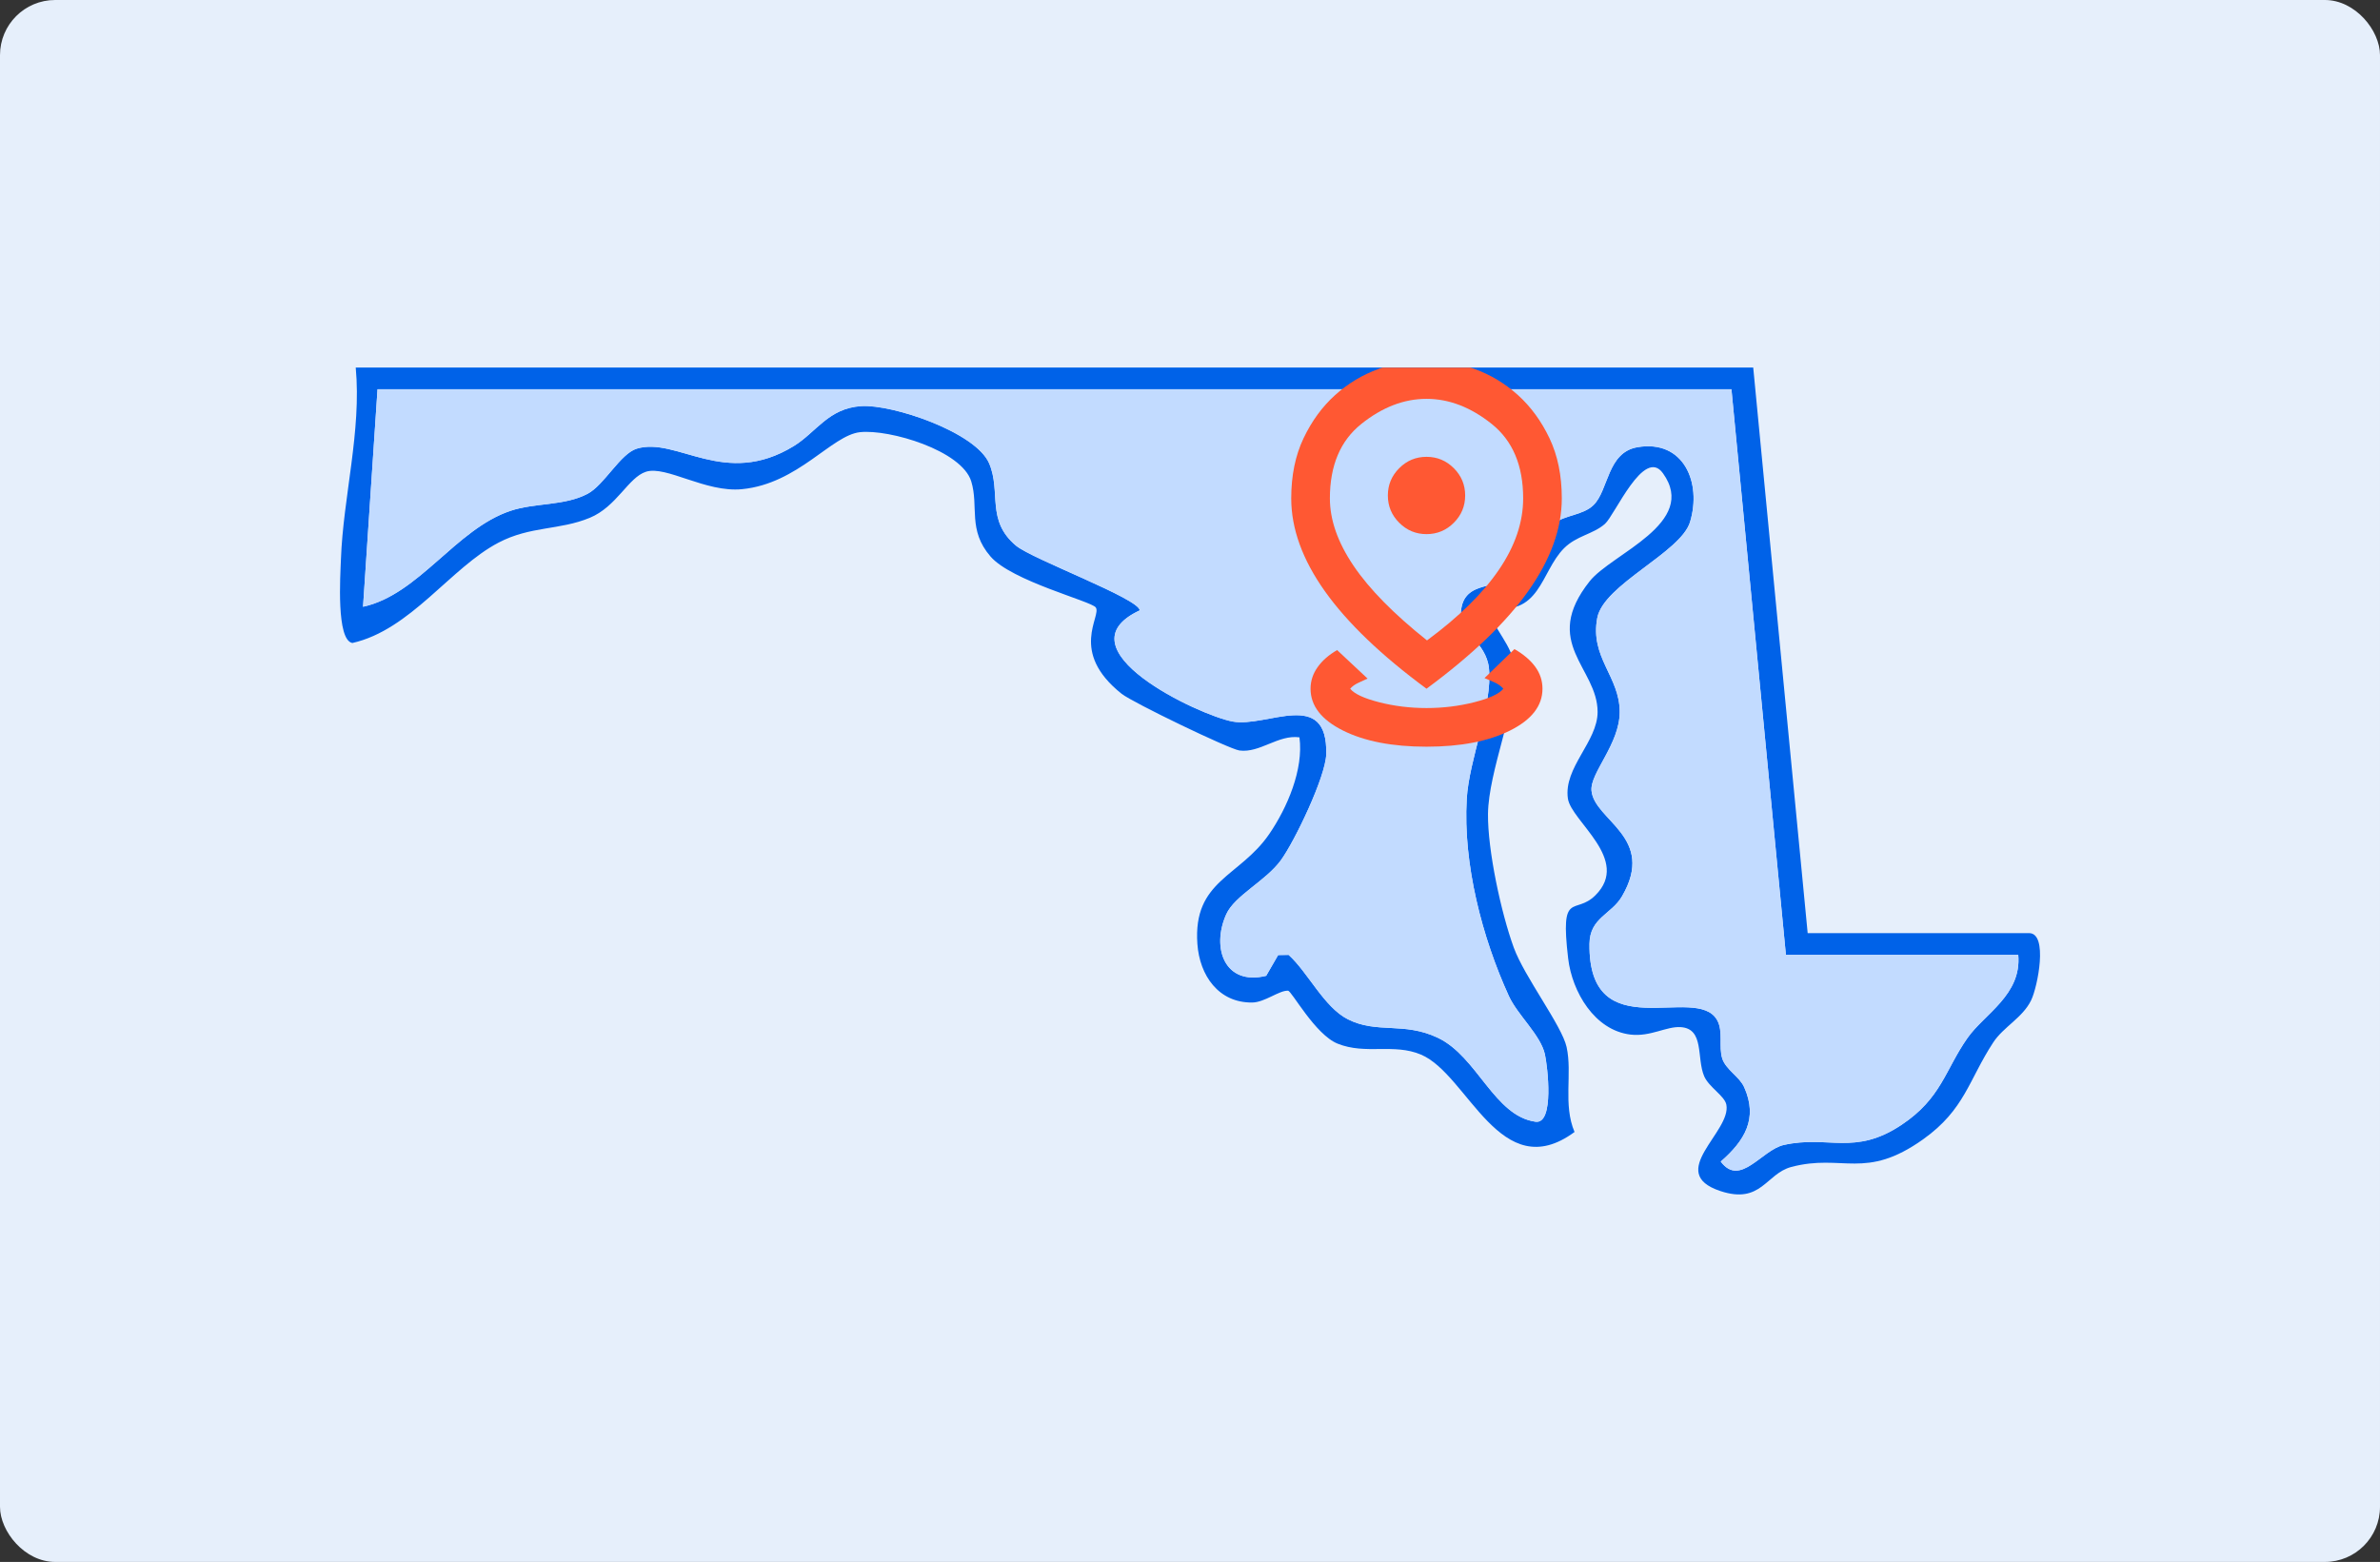
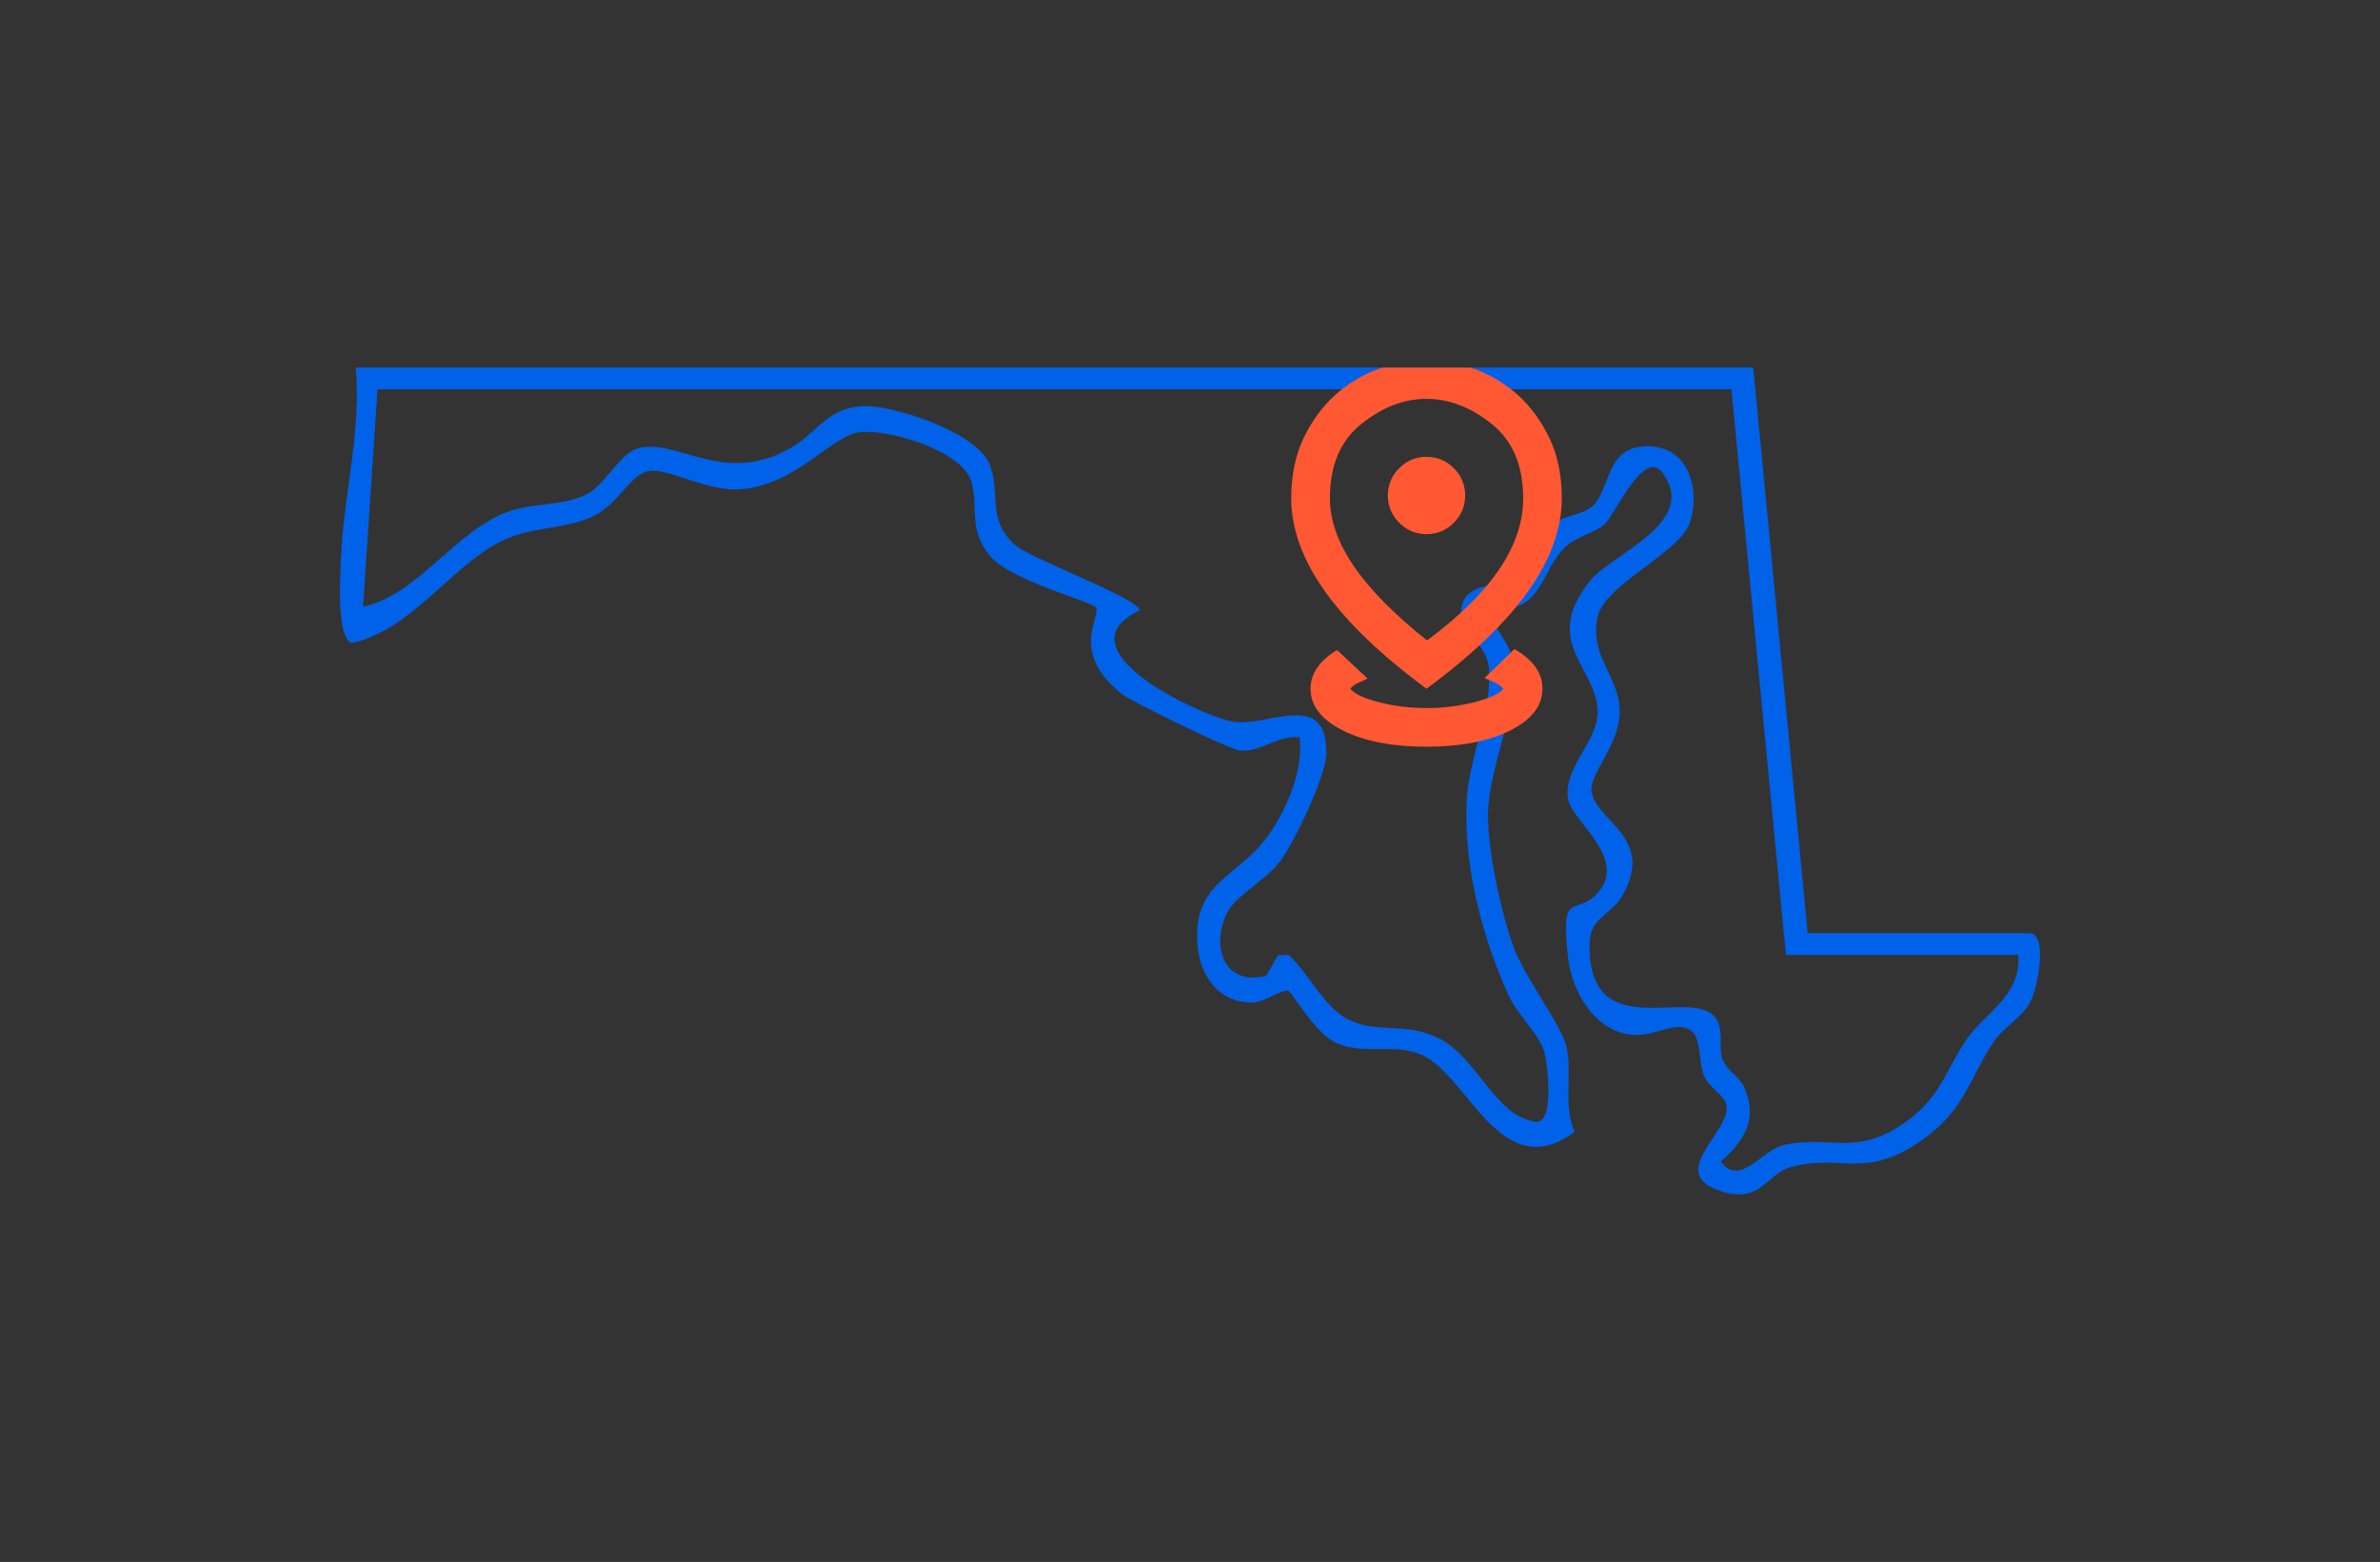
<svg xmlns="http://www.w3.org/2000/svg" width="259" height="170" viewBox="0 0 259 170" fill="none">
  <rect x="0" y="0" width="259" height="170" fill="#333333" stroke="none" />
-   <rect width="259" height="170" rx="6" fill="#E6EFFB" />
  <g clip-path="url(#clip0_700_1779)">
    <path d="M196.717 101.561H220.815C222.904 101.561 221.754 107.397 221.03 108.88C220.109 110.768 218.012 111.776 216.915 113.452C214.23 117.55 213.831 120.754 209.295 123.993C202.965 128.508 200.534 125.529 194.936 127.012C192.177 127.742 191.664 131.113 187.206 129.63C181.196 127.632 188.466 123.174 187.865 120.217C187.671 119.275 185.969 118.32 185.46 117.149C184.601 115.16 185.509 111.965 182.903 111.793C181.337 111.692 179.617 112.858 177.441 112.603C173.523 112.141 171.084 107.947 170.654 104.329C169.759 96.751 171.387 99.673 173.624 97.437C177.516 93.56 170.983 89.392 170.624 86.914C170.137 83.543 173.857 80.727 173.857 77.487C173.857 72.668 167.658 69.984 172.997 63.259C175.383 60.253 184.868 56.944 180.968 51.509C178.897 48.617 175.748 56.059 174.651 57.023C173.352 58.163 171.576 58.291 170.198 59.677C167.636 62.247 167.627 67.29 161.959 66.049C162.389 68.492 164.688 70.151 164.859 72.858C165.105 76.783 161.981 83.922 161.929 88.578C161.885 92.53 163.354 99.347 164.732 103.132C165.89 106.314 169.97 111.635 170.483 113.958C171.124 116.872 170.075 120.212 171.347 123.205C163.275 129.151 159.775 116.964 154.646 114.786C151.676 113.523 148.632 114.825 145.569 113.593C143.113 112.603 140.564 107.85 140.169 107.828C139.221 107.775 137.633 109.095 136.286 109.113C132.615 109.166 130.544 106.173 130.303 102.732C129.816 95.8 134.9 95.479 138.125 90.774C140.077 87.927 141.88 83.733 141.411 80.251C139.103 79.934 137.107 81.981 134.878 81.682C133.768 81.532 123.248 76.458 122.059 75.511C116.277 70.912 119.919 67.044 119.243 66.111C118.756 65.433 110.096 63.242 107.789 60.566C105.288 57.67 106.534 55.144 105.696 52.398C104.669 49.031 96.799 46.698 93.597 47.037C90.49 47.367 86.876 52.64 80.751 53.242C76.794 53.634 72.482 50.642 70.293 51.346C68.376 51.962 67.117 55.144 64.182 56.358C60.874 57.727 57.724 57.239 54.249 59.061C49.02 61.802 44.686 68.558 38.342 69.984C36.579 69.645 37.035 62.691 37.101 60.883C37.342 54.096 39.356 46.918 38.711 40H190.791L196.717 101.561ZM194.349 103.929L188.422 42.368H41.084L39.509 66.041C45.581 64.72 49.59 57.613 55.526 55.61C58.211 54.704 61.413 55.078 63.936 53.753C65.765 52.789 67.511 49.374 69.301 48.833C73.671 47.513 78.856 53.168 86.384 48.551C88.828 47.055 90.14 44.436 93.728 44.203C97.115 43.987 106.209 47.037 107.653 50.452C108.969 53.564 107.284 56.627 110.561 59.386C112.316 60.865 124.016 65.174 124.029 66.437C115.11 70.609 130.447 77.84 134.124 78.531C137.87 79.235 144.512 74.838 144.328 82.091C144.266 84.52 140.919 91.522 139.401 93.617C137.756 95.884 134.369 97.464 133.448 99.51C131.794 103.18 133.286 107.326 137.791 106.208L139.094 103.951L140.235 103.933C142.349 105.843 144.082 109.61 146.666 110.931C149.864 112.559 152.76 111.181 156.484 112.959C160.784 115.01 162.6 121.466 167.105 122.091C169.176 122.378 168.404 116.005 168.123 114.751C167.654 112.647 165.149 110.477 164.201 108.409C161.288 102.036 159.204 94.009 159.617 86.972C159.871 82.566 162.455 76.81 162.034 72.73C161.74 69.878 158.805 68.796 158.985 66.573C159.27 63.035 163.078 64.223 165.201 62.564C166.886 61.248 167.206 58.37 169.088 56.979C170.374 56.033 172.269 56.081 173.405 54.981C175.068 53.37 174.883 49.238 178.2 48.674C183.232 47.821 185.21 52.534 183.921 56.812C182.916 60.143 174.515 63.607 173.822 67.26C173.006 71.573 176.265 73.619 176.265 77.492C176.265 80.991 173.023 84.142 173.194 86.052C173.488 89.317 180.275 91.104 176.515 97.556C175.37 99.523 173.01 99.88 172.975 102.718C172.83 114.231 184.605 106.992 186.864 111.027C187.557 112.268 187.013 113.901 187.421 115.204C187.803 116.419 189.29 117.167 189.812 118.337C191.343 121.761 189.847 124.173 187.259 126.426C189.365 129.256 191.708 125.163 194.125 124.618C198.981 123.531 201.811 125.845 206.939 122.426C211.274 119.534 211.673 116.454 214.094 112.999C215.972 110.319 220.012 108.294 219.635 103.933H194.353L194.349 103.929Z" fill="#0062E8" />
-     <path d="M194.349 103.929H219.631C220.008 108.29 215.968 110.315 214.09 112.995C211.669 116.454 211.269 119.531 206.935 122.422C201.807 125.842 198.977 123.527 194.12 124.614C191.703 125.155 189.361 129.248 187.255 126.422C189.843 124.169 191.339 121.753 189.808 118.333C189.282 117.158 187.799 116.415 187.417 115.2C187.009 113.897 187.553 112.26 186.86 111.023C184.605 106.988 172.83 114.232 172.971 102.714C173.006 99.88 175.362 99.519 176.511 97.552C180.271 91.1 173.484 89.313 173.19 86.048C173.019 84.138 176.257 80.987 176.261 77.488C176.261 73.615 173.001 71.569 173.817 67.256C174.511 63.603 182.912 60.139 183.916 56.808C185.206 52.53 183.223 47.817 178.196 48.67C174.879 49.234 175.063 53.366 173.401 54.977C172.264 56.077 170.369 56.029 169.084 56.975C167.197 58.366 166.882 61.248 165.197 62.56C163.074 64.215 159.27 63.031 158.981 66.569C158.801 68.796 161.731 69.879 162.03 72.726C162.451 76.801 159.867 82.562 159.612 86.968C159.204 94.009 161.284 102.032 164.197 108.405C165.144 110.478 167.649 112.643 168.119 114.747C168.399 116.005 169.172 122.374 167.101 122.087C162.595 121.463 160.779 115.006 156.48 112.955C152.755 111.177 149.856 112.555 146.662 110.927C144.074 109.611 142.345 105.843 140.231 103.929L139.09 103.947L137.787 106.204C133.286 107.322 131.79 103.176 133.444 99.506C134.365 97.46 137.752 95.884 139.397 93.613C140.915 91.518 144.262 84.521 144.324 82.087C144.508 74.834 137.866 79.235 134.119 78.527C130.443 77.836 115.106 70.605 124.025 66.433C124.012 65.17 112.316 60.857 110.557 59.382C107.28 56.623 108.964 53.56 107.648 50.448C106.205 47.033 97.111 43.983 93.724 44.199C90.135 44.428 88.824 47.046 86.38 48.547C78.852 53.164 73.666 47.508 69.297 48.829C67.507 49.37 65.766 52.785 63.932 53.749C61.409 55.078 58.207 54.7 55.522 55.606C49.586 57.609 45.577 64.721 39.505 66.037L41.084 42.368H188.422L194.349 103.929Z" fill="#C2DBFF" />
    <mask id="mask0_700_1779" style="mask-type:alpha" maskUnits="userSpaceOnUse" x="130" y="35" width="51" height="51">
      <rect x="130" y="35" width="50.478" height="50.478" fill="#D9D9D9" />
    </mask>
    <g mask="url(#mask0_700_1779)">
      <path d="M155.239 81.27C151.523 81.27 148.491 80.683 146.142 79.508C143.794 78.334 142.619 76.818 142.619 74.96C142.619 74.119 142.873 73.339 143.382 72.62C143.89 71.902 144.6 71.279 145.511 70.754L148.824 73.856C148.508 73.996 148.167 74.154 147.799 74.329C147.43 74.504 147.141 74.715 146.931 74.96C147.387 75.521 148.438 76.012 150.086 76.432C151.733 76.853 153.451 77.063 155.239 77.063C157.027 77.063 158.753 76.853 160.418 76.432C162.083 76.012 163.143 75.521 163.599 74.96C163.354 74.68 163.038 74.452 162.653 74.276C162.267 74.101 161.899 73.944 161.548 73.803L164.808 70.648C165.79 71.209 166.544 71.849 167.069 72.568C167.595 73.286 167.858 74.084 167.858 74.96C167.858 76.818 166.684 78.334 164.335 79.508C161.987 80.683 158.954 81.27 155.239 81.27ZM155.291 69.702C158.762 67.143 161.373 64.575 163.126 61.999C164.879 59.422 165.755 56.837 165.755 54.243C165.755 50.668 164.616 47.969 162.337 46.146C160.059 44.323 157.693 43.411 155.239 43.411C152.785 43.411 150.419 44.323 148.14 46.146C145.862 47.969 144.723 50.668 144.723 54.243C144.723 56.592 145.581 59.037 147.299 61.578C149.017 64.12 151.681 66.828 155.291 69.702ZM155.239 74.96C150.296 71.314 146.607 67.774 144.17 64.339C141.734 60.903 140.516 57.538 140.516 54.243C140.516 51.754 140.963 49.572 141.857 47.697C142.751 45.822 143.899 44.253 145.301 42.991C146.703 41.729 148.281 40.782 150.033 40.151C151.786 39.521 153.521 39.205 155.239 39.205C156.956 39.205 158.692 39.521 160.444 40.151C162.197 40.782 163.774 41.729 165.177 42.991C166.579 44.253 167.727 45.822 168.621 47.697C169.514 49.572 169.961 51.754 169.961 54.243C169.961 57.538 168.743 60.903 166.307 64.339C163.871 67.774 160.181 71.314 155.239 74.96ZM155.239 58.134C156.396 58.134 157.386 57.722 158.21 56.898C159.033 56.075 159.445 55.084 159.445 53.928C159.445 52.771 159.033 51.781 158.21 50.957C157.386 50.133 156.396 49.721 155.239 49.721C154.082 49.721 153.092 50.133 152.268 50.957C151.444 51.781 151.032 52.771 151.032 53.928C151.032 55.084 151.444 56.075 152.268 56.898C153.092 57.722 154.082 58.134 155.239 58.134Z" fill="#FF5833" />
    </g>
  </g>
  <defs>
    <clipPath id="clip0_700_1779">
      <rect width="185" height="90" fill="white" transform="translate(37 40)" />
    </clipPath>
  </defs>
</svg>